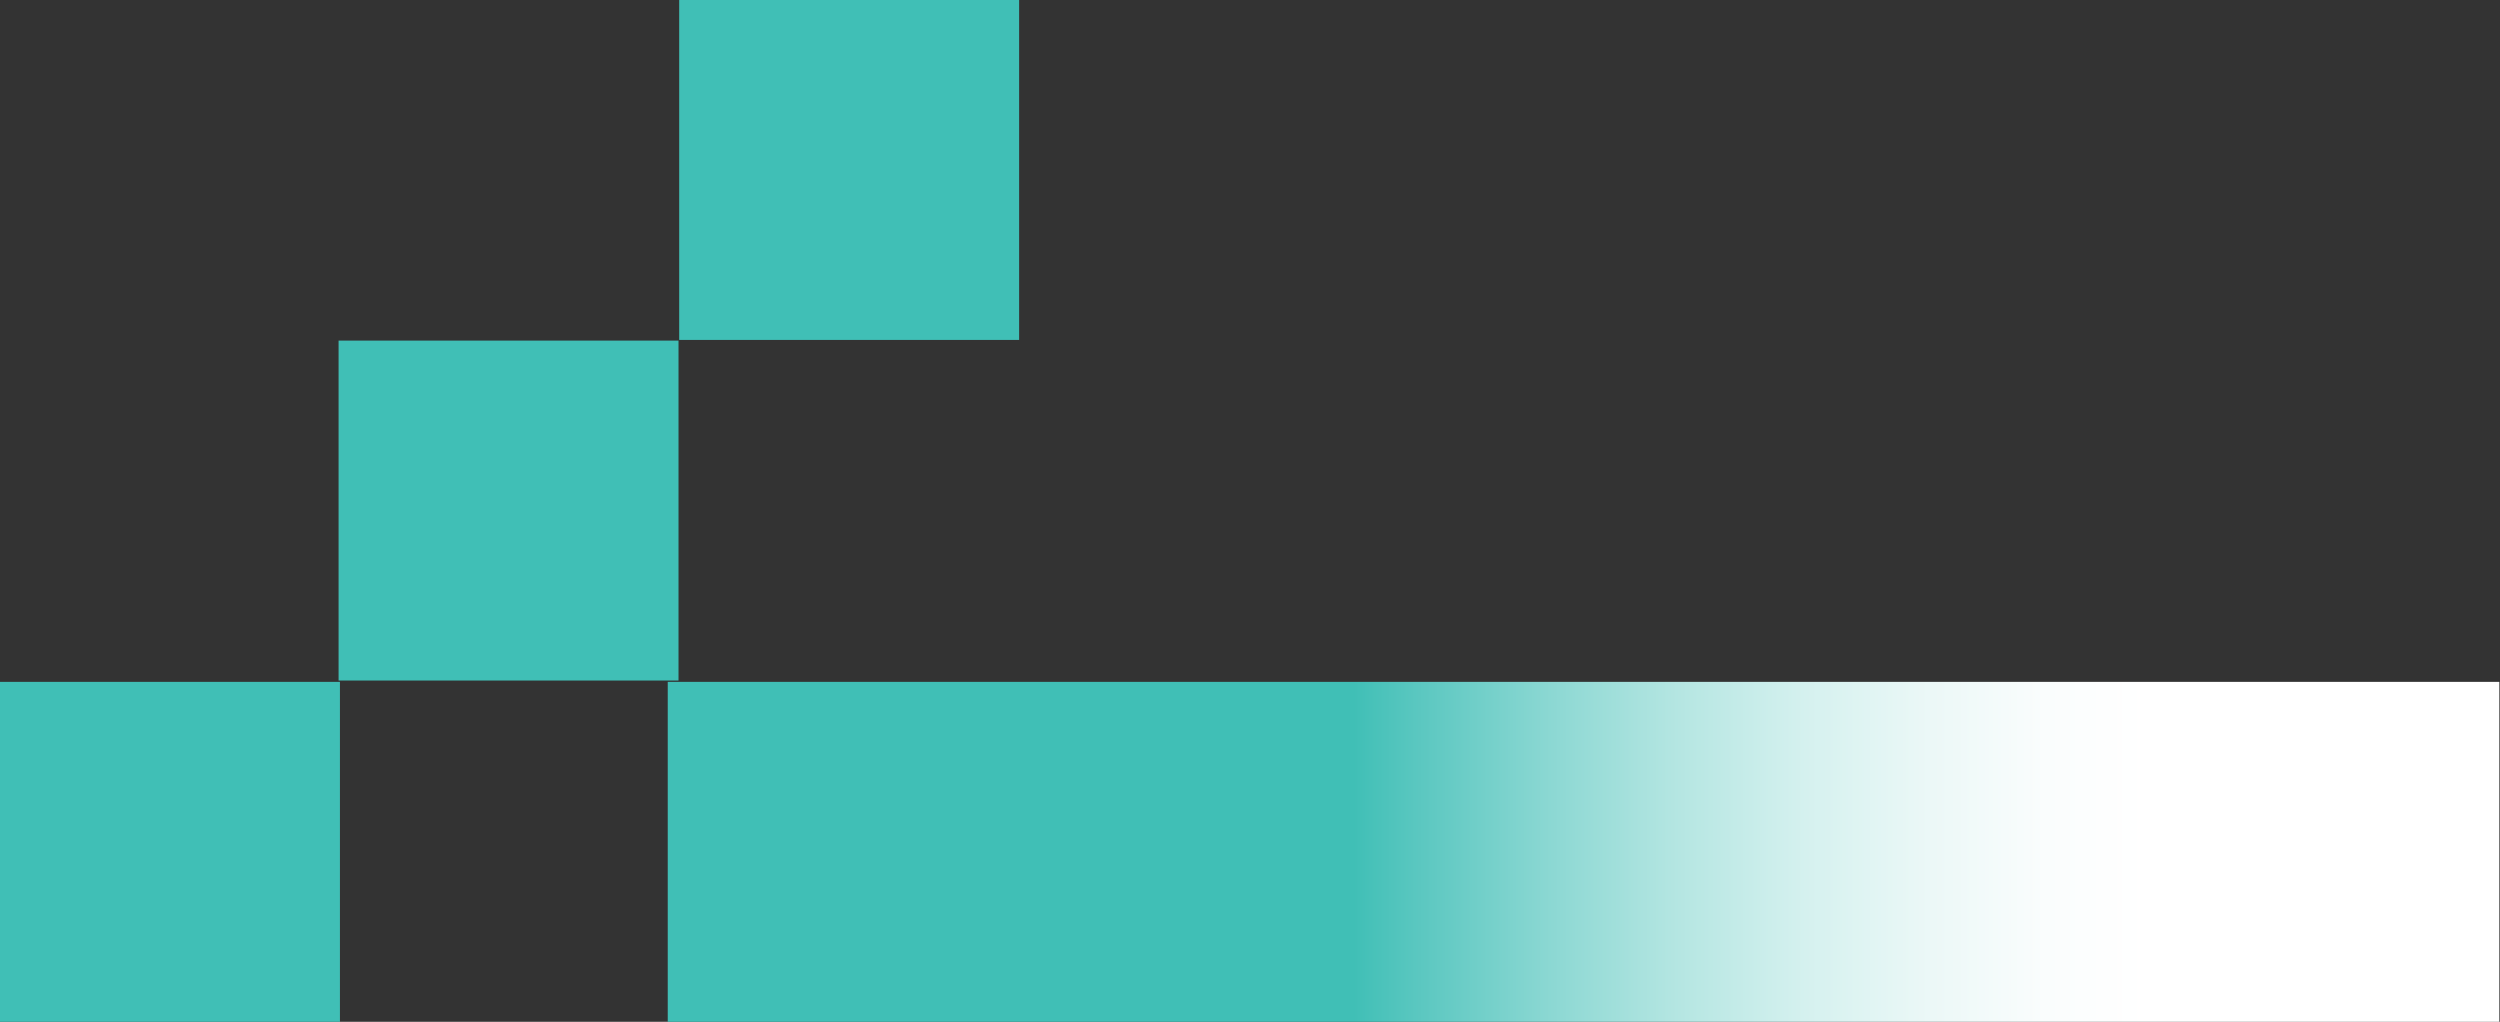
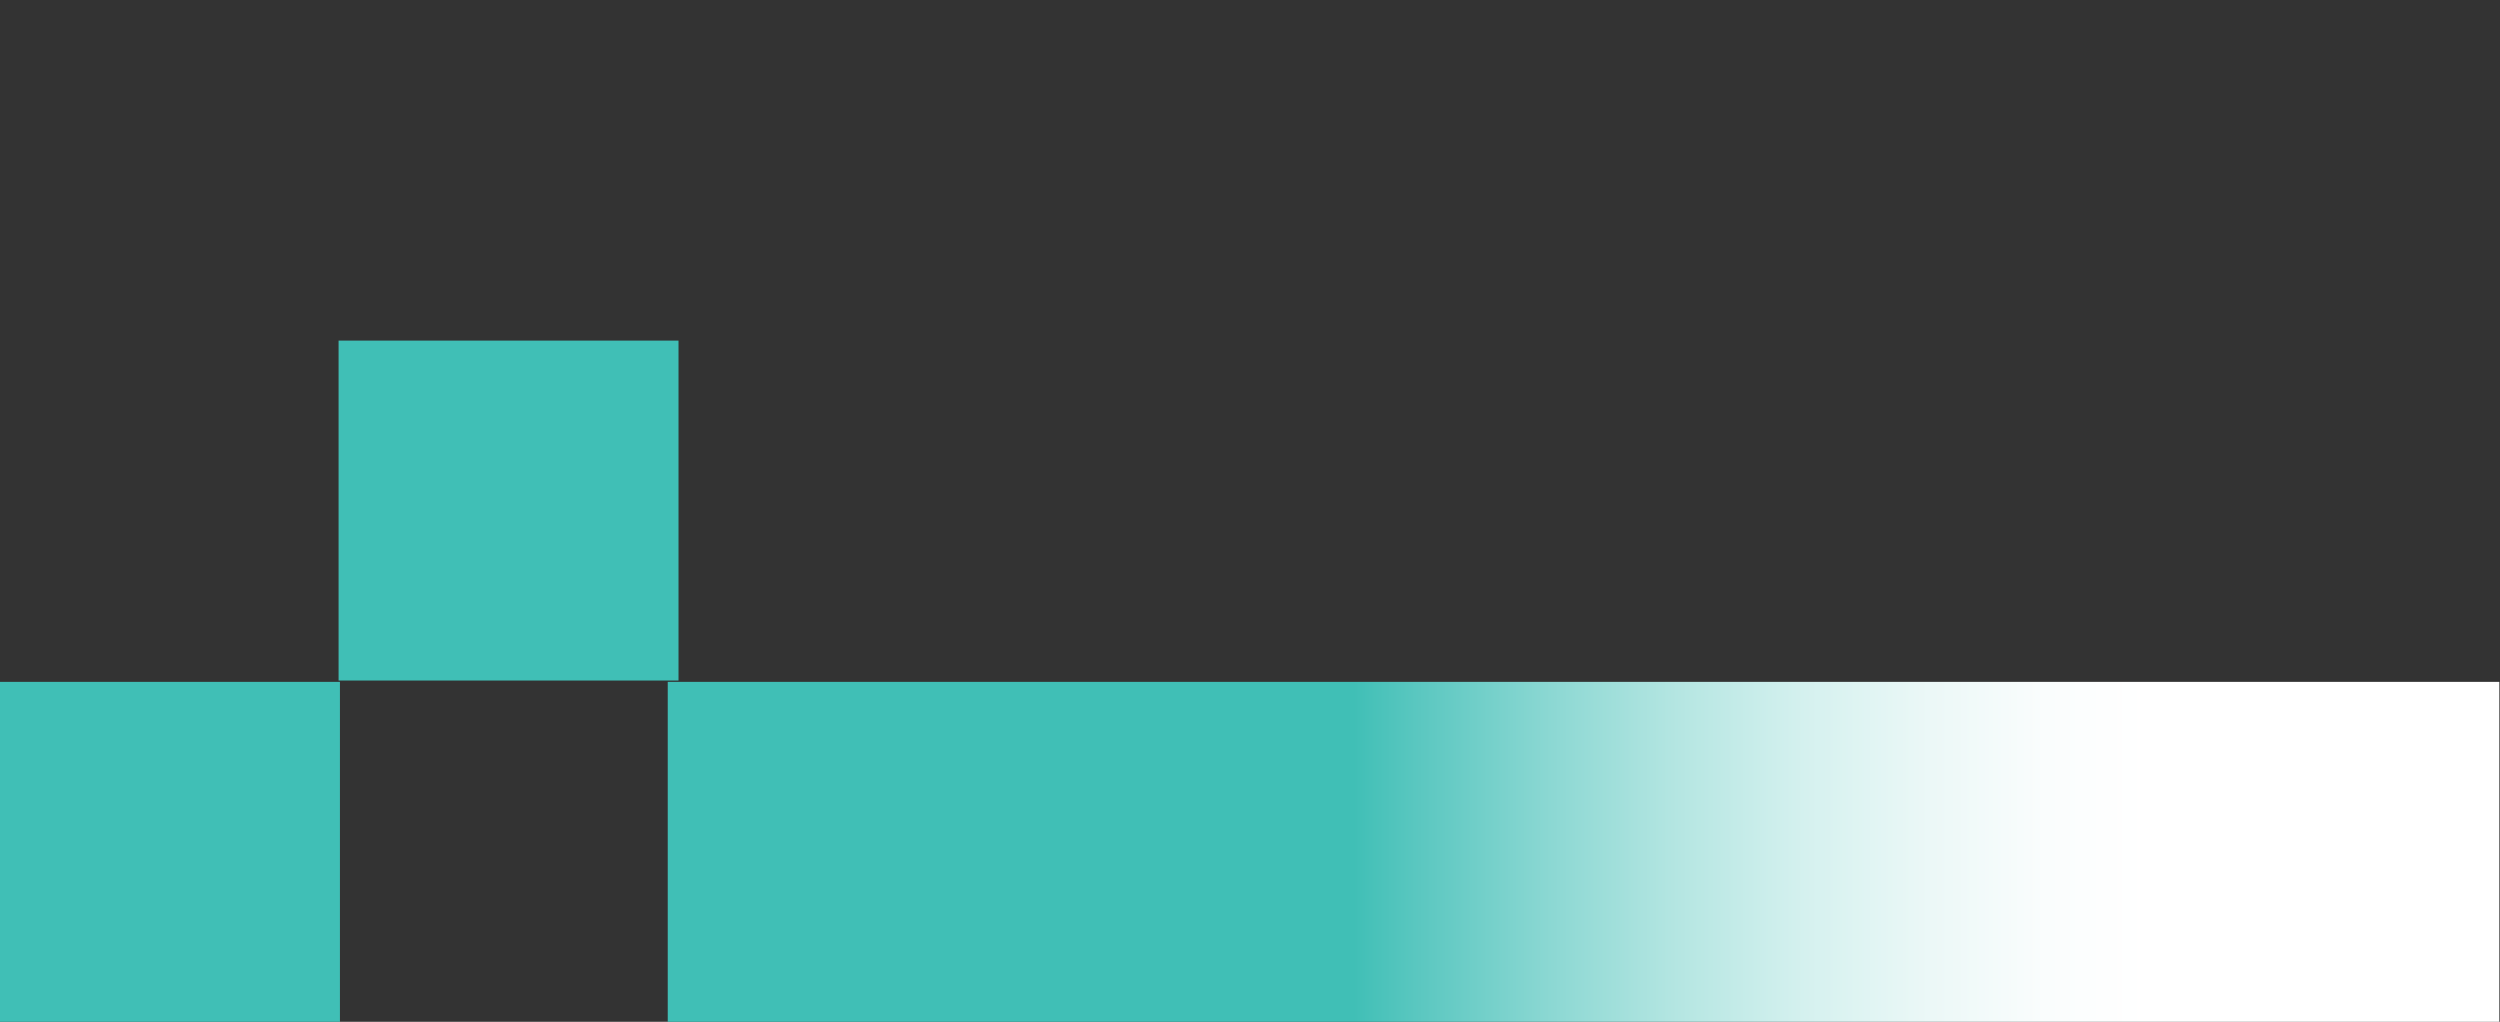
<svg xmlns="http://www.w3.org/2000/svg" id="b" data-name="圖層 2" width="37.14" height="15.18" viewBox="0 0 37.14 15.18">
  <rect x="0" y="0" width="37.14" height="15.18" fill="#333333" stroke="none" />
  <defs>
    <linearGradient id="d" data-name="未命名漸層 50" x1="-3699.21" y1="-5111.61" x2="-3699.21" y2="-5099.81" gradientTransform="translate(3722.74 -5090.56) scale(1 -1)" gradientUnits="userSpaceOnUse">
      <stop offset="0" stop-color="#fff" />
      <stop offset=".13" stop-color="#fafdfd" />
      <stop offset=".27" stop-color="#ecf8f7" />
      <stop offset=".43" stop-color="#d5f1ef" />
      <stop offset=".59" stop-color="#b5e6e2" />
      <stop offset=".75" stop-color="#8cd8d3" />
      <stop offset=".92" stop-color="#5ac7c0" />
      <stop offset="1" stop-color="#40bfb6" />
    </linearGradient>
  </defs>
  <g id="c" data-name="text">
    <g>
      <rect x="0" y="10.12" width="5.05" height="5.05" transform="translate(-10.12 15.18) rotate(-90)" style="fill: #40bfb6;" />
      <rect x="21" y="-.96" width="5.05" height="27.21" transform="translate(10.88 36.18) rotate(-90)" style="fill: url(#d);" />
      <rect x="5.03" y="5.05" width="5.05" height="5.05" transform="translate(-.02 15.14) rotate(-90)" style="fill: #40bfb6;" />
-       <rect x="10.09" y="0" width="5.05" height="5.05" transform="translate(10.09 15.14) rotate(-90)" style="fill: #40bfb6;" />
    </g>
  </g>
</svg>